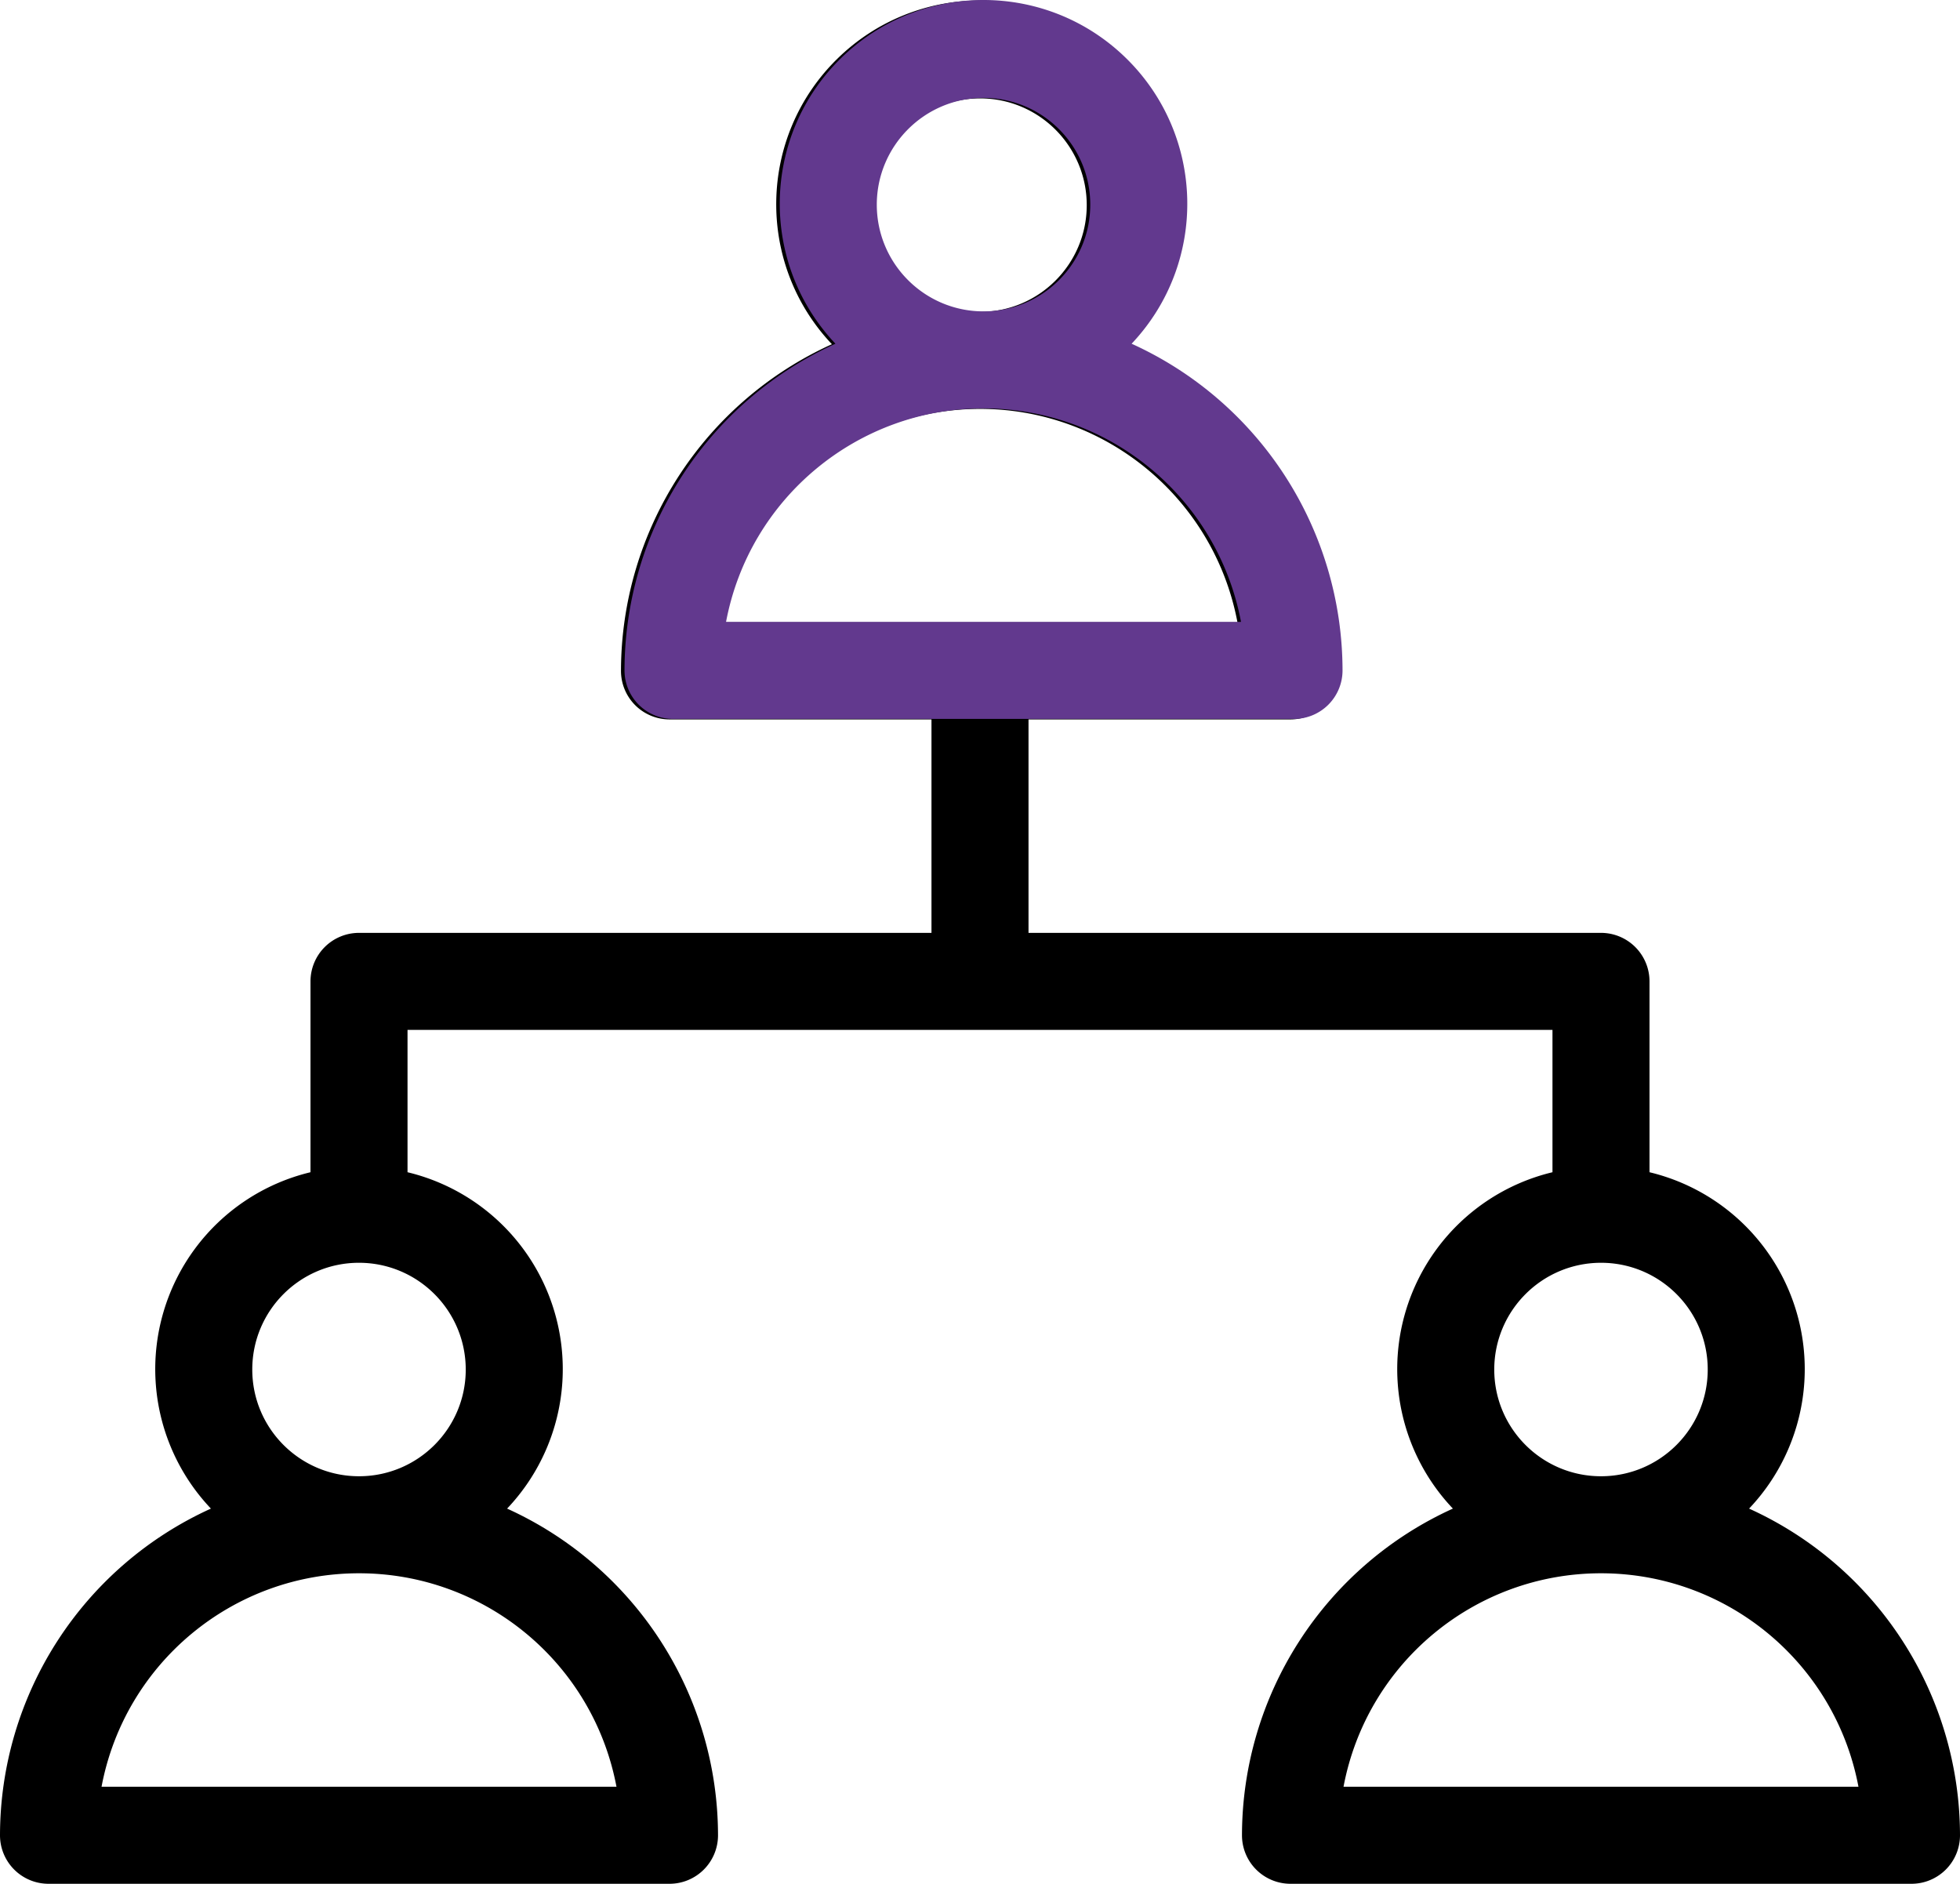
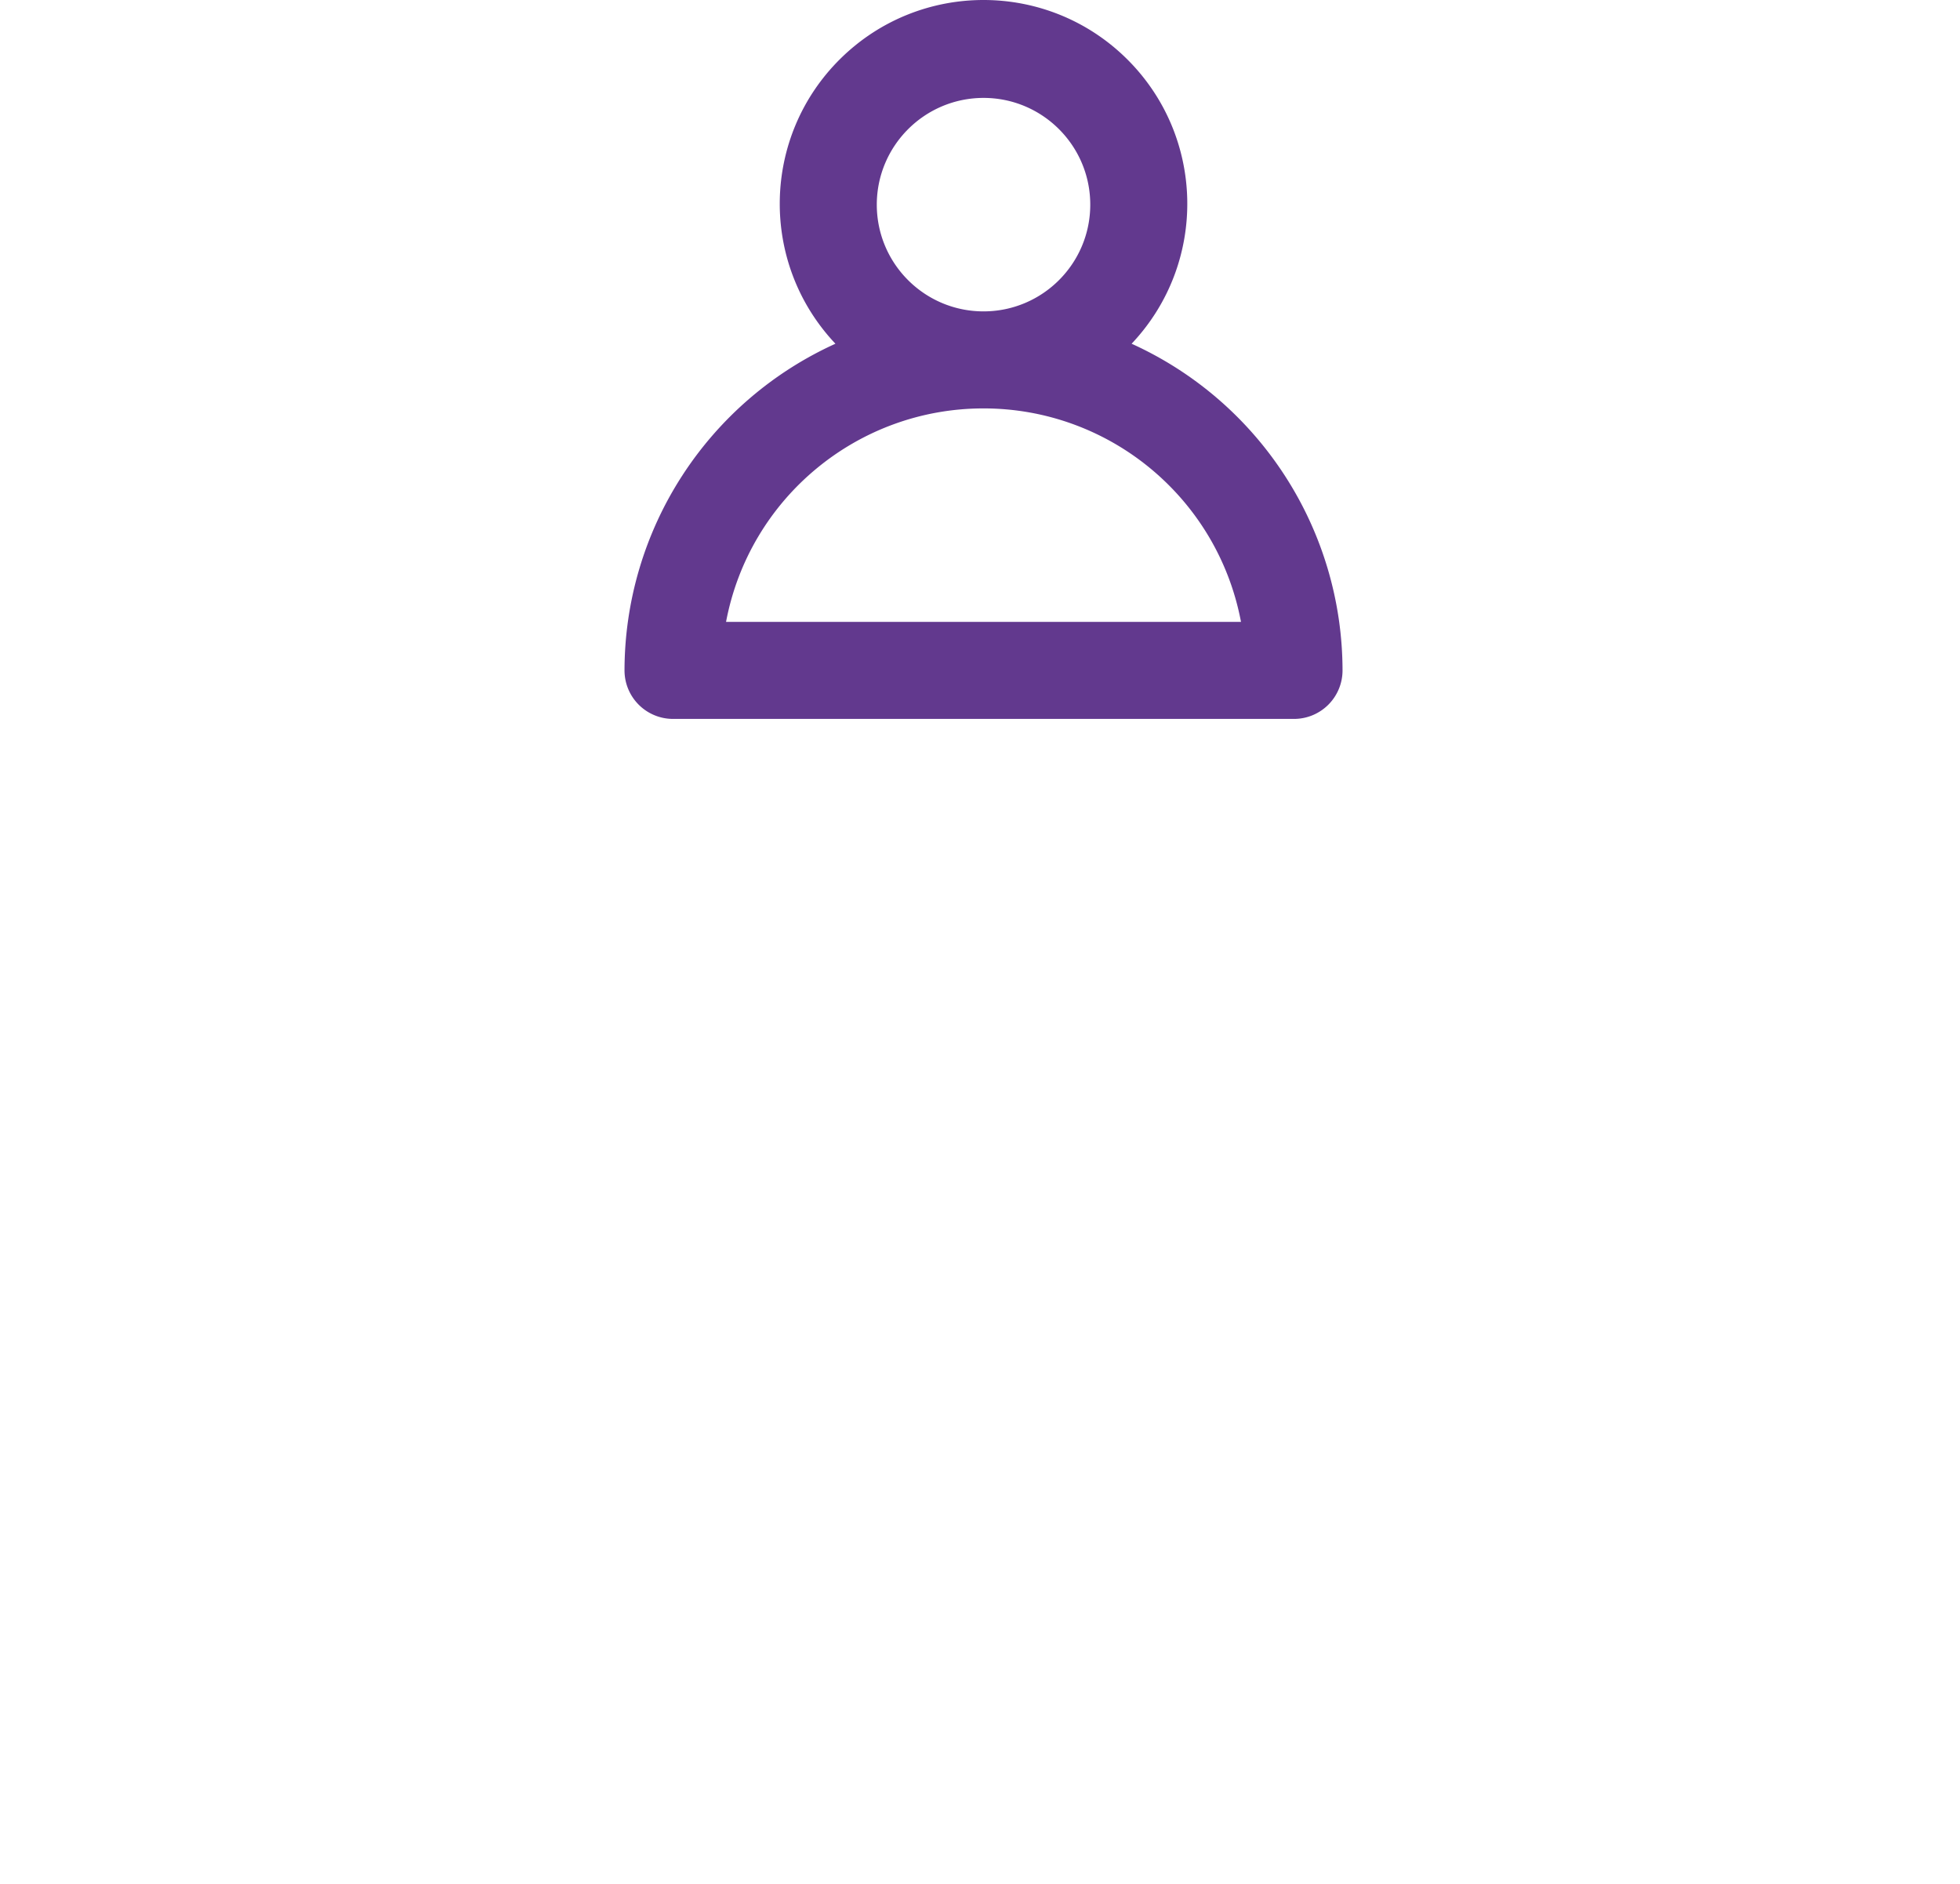
<svg xmlns="http://www.w3.org/2000/svg" width="4048.602" height="3891.074" viewBox="0 0 4048.602 3891.074">
  <g id="Group_8471" data-name="Group 8471" transform="translate(7535 -5491)">
-     <path id="noun_connect_3439497" d="M3619.675,3121.827a418.28,418.28,0,0,0-205.685-694.789v-394.2a100.207,100.207,0,0,0-100.22-100.213H2131.264V1491.691h541.15a100.207,100.207,0,0,0,100.213-100.221A742.035,742.035,0,0,0,2336.95,716.72c157.544-166.7,152.61-428.85-11.1-589.5s-425.9-160.653-589.607,0-168.639,422.8-11.1,589.5a742.035,742.035,0,0,0-435.676,674.759,100.207,100.207,0,0,0,100.22,100.213h541.143v440.937H748.326a100.207,100.207,0,0,0-100.213,100.22v394.19A418.28,418.28,0,0,0,442.427,3121.83,742.034,742.034,0,0,0,6.75,3796.589,100.207,100.207,0,0,0,106.971,3896.8H1389.688a100.206,100.206,0,0,0,100.213-100.22,742.036,742.036,0,0,0-435.677-674.751,418.28,418.28,0,0,0-205.686-694.792V2133.054H3213.564v293.984a418.28,418.28,0,0,0-205.686,694.792A742.032,742.032,0,0,0,2572.2,3796.589a100.207,100.207,0,0,0,100.22,100.213H3955.14a100.207,100.207,0,0,0,100.212-100.22,742.035,742.035,0,0,0-435.677-674.755ZM1280.16,3696.376H216.492c48.209-255.729,271.6-440.942,531.834-440.941s483.625,185.212,531.834,440.942ZM968.794,2834.545c0,121.761-98.707,220.468-220.469,220.468s-220.469-98.707-220.469-220.468,98.707-220.469,220.469-220.469c121.71.124,220.344,98.758,220.468,220.469ZM2031.051,208.966c121.761,0,220.469,98.707,220.469,220.468S2152.813,649.9,2031.051,649.9,1810.583,551.2,1810.583,429.434c.124-121.71,98.759-220.345,220.469-220.468Zm-531.833,1082.3c48.21-255.73,271.6-440.942,531.834-440.942s483.624,185.212,531.834,440.942H1499.217ZM3313.777,2614.076c121.761,0,220.469,98.707,220.469,220.469s-98.707,220.468-220.469,220.468-220.469-98.707-220.469-220.468c.124-121.71,98.759-220.345,220.469-220.469Zm-531.833,1082.3c48.209-255.729,271.6-440.942,531.834-440.941s483.625,185.212,531.834,440.942Z" transform="translate(-7541.75 5485.272)" />
    <g id="Group_8470" data-name="Group 8470" transform="translate(-2486.77 7872.212)">
      <path id="Path_2780" data-name="Path 2780" d="M-2916.433-896.252h541.15a100.207,100.207,0,0,0,100.213-100.2v-.02a742.035,742.035,0,0,0-435.677-674.75c157.544-166.7,152.61-428.85-11.1-589.5s-425.9-160.653-589.607,0-168.639,422.8-11.1,589.5A742.034,742.034,0,0,0-3758.23-996.464a100.207,100.207,0,0,0,100.2,100.213h541.162m100.222-1282.726h0c121.761,0,220.469,98.707,220.469,220.468s-98.707,220.466-220.469,220.466-220.468-98.7-220.468-220.466C-3236.99-2080.219-3138.355-2178.854-3016.645-2178.977Zm-531.834,1082.3c48.21-255.73,271.6-440.942,531.834-440.942s483.624,185.212,531.834,440.942Z" fill="#62398e" />
    </g>
  </g>
</svg>